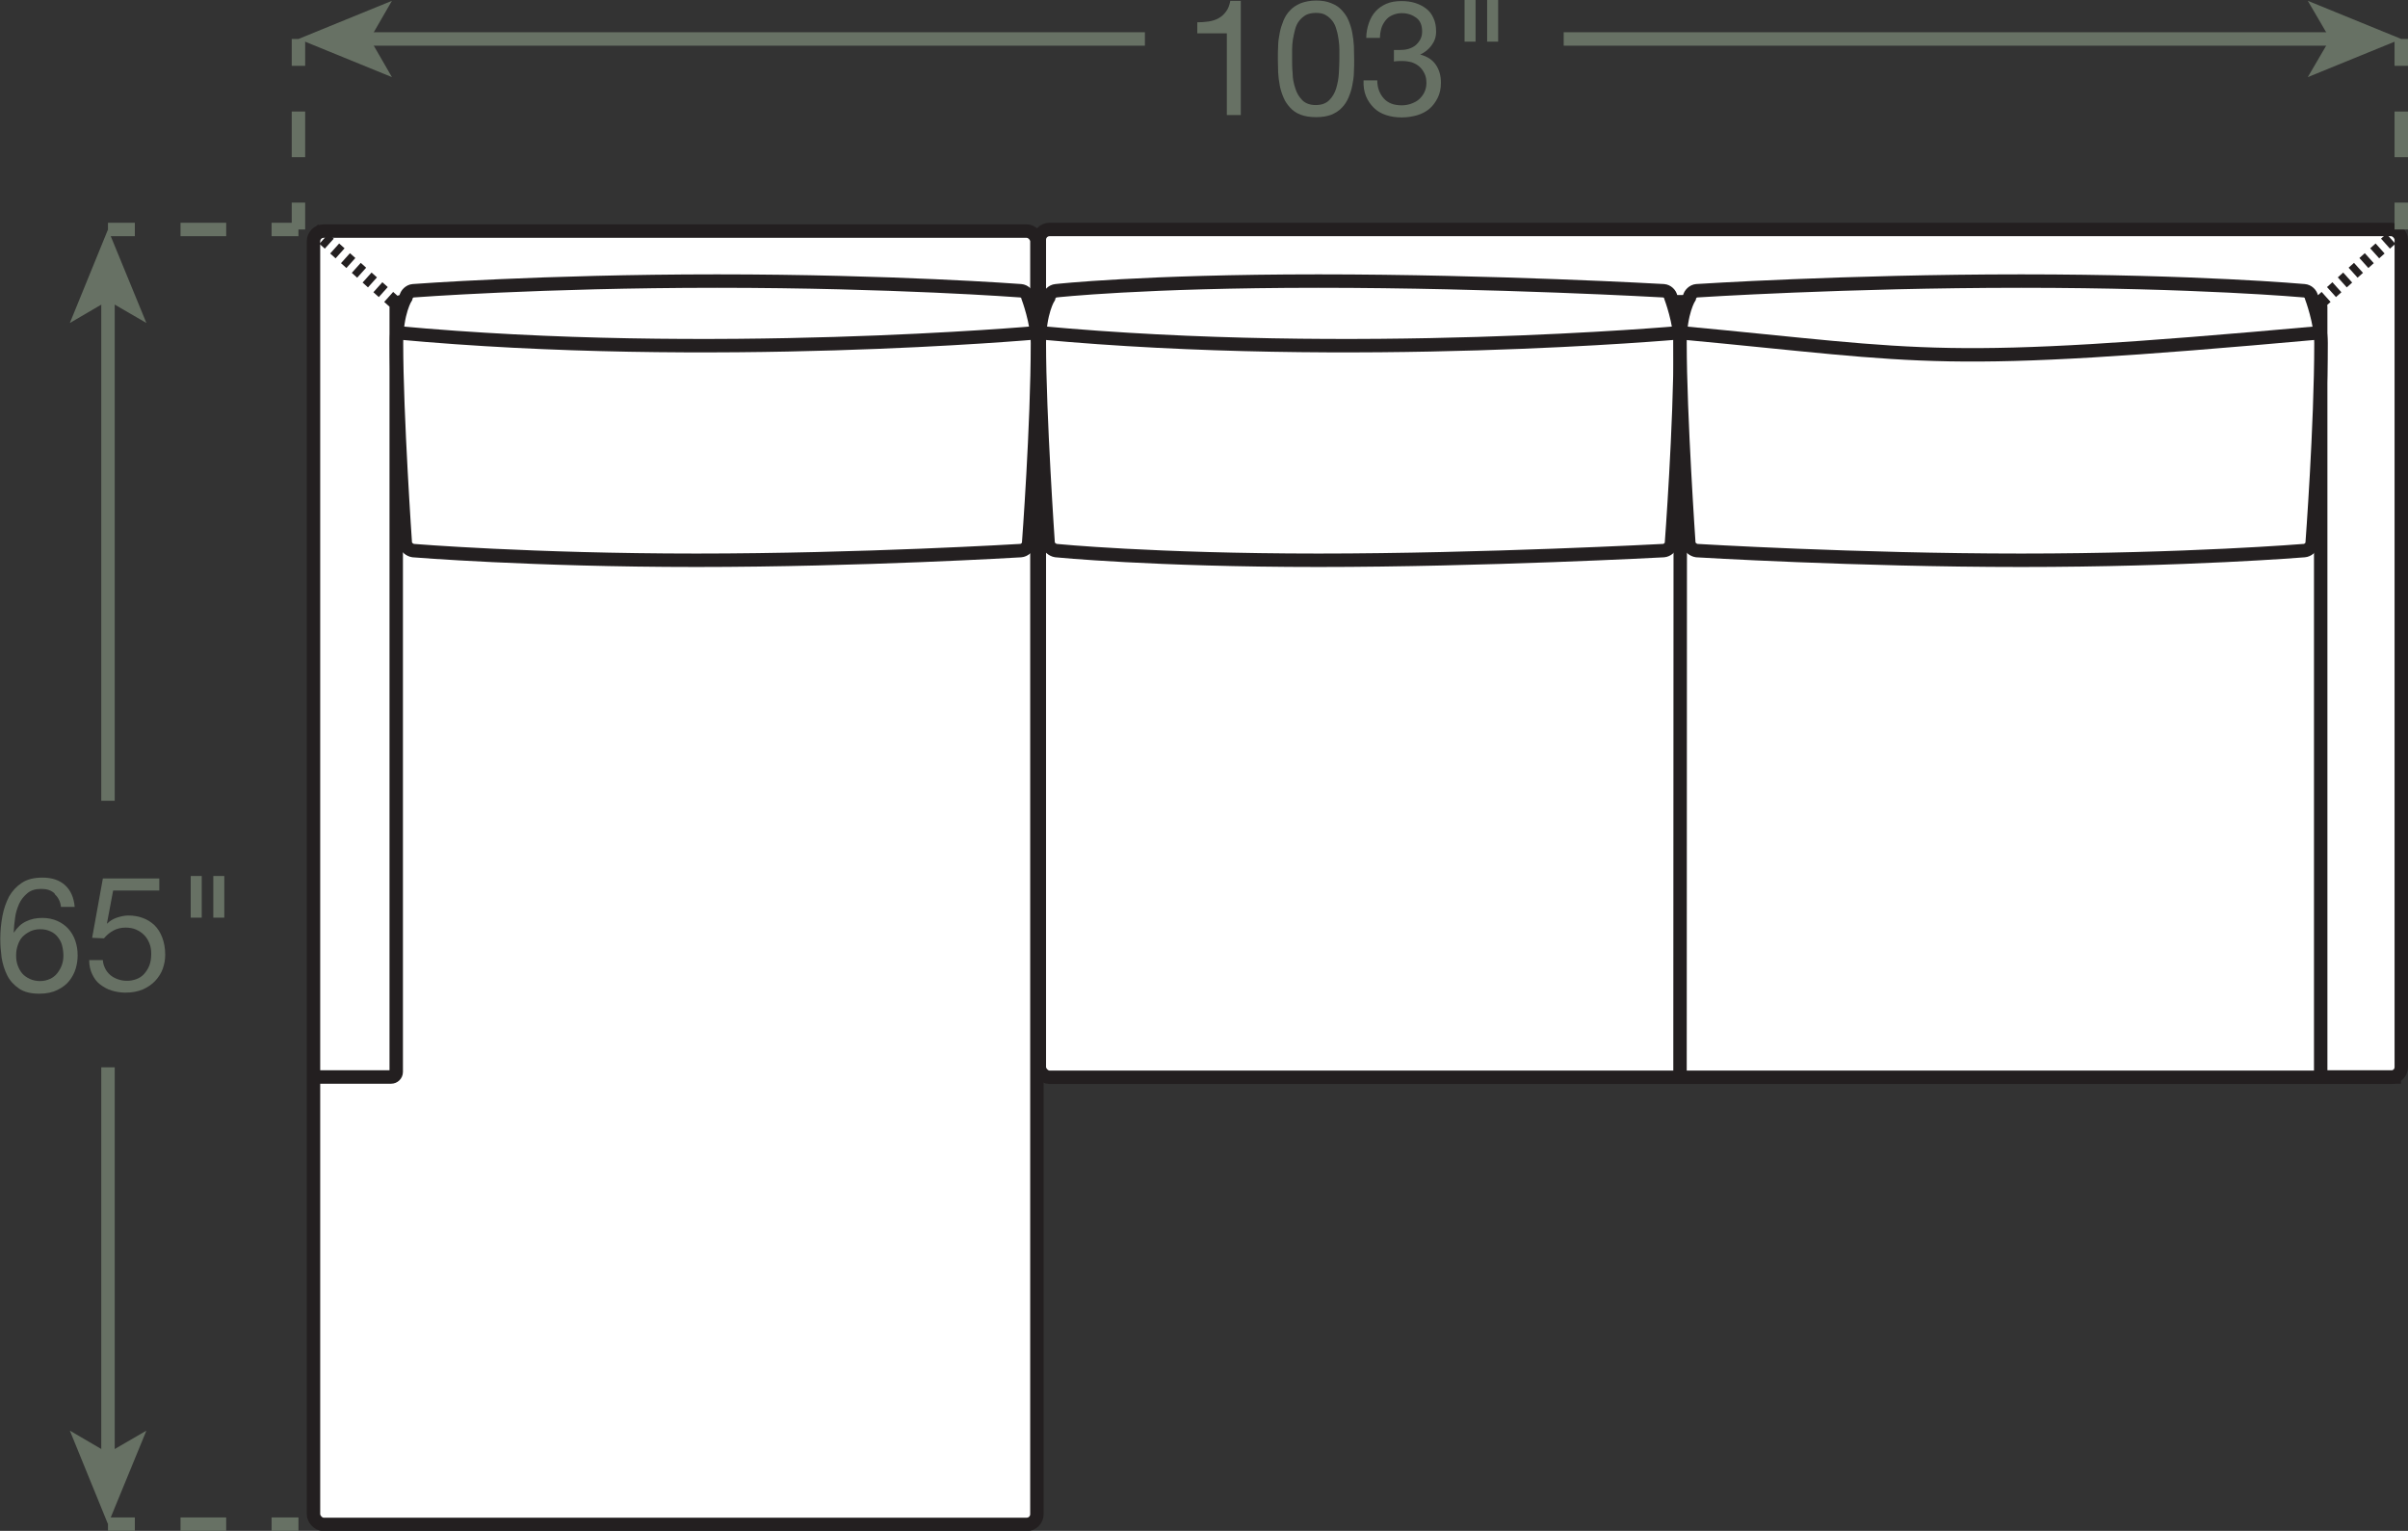
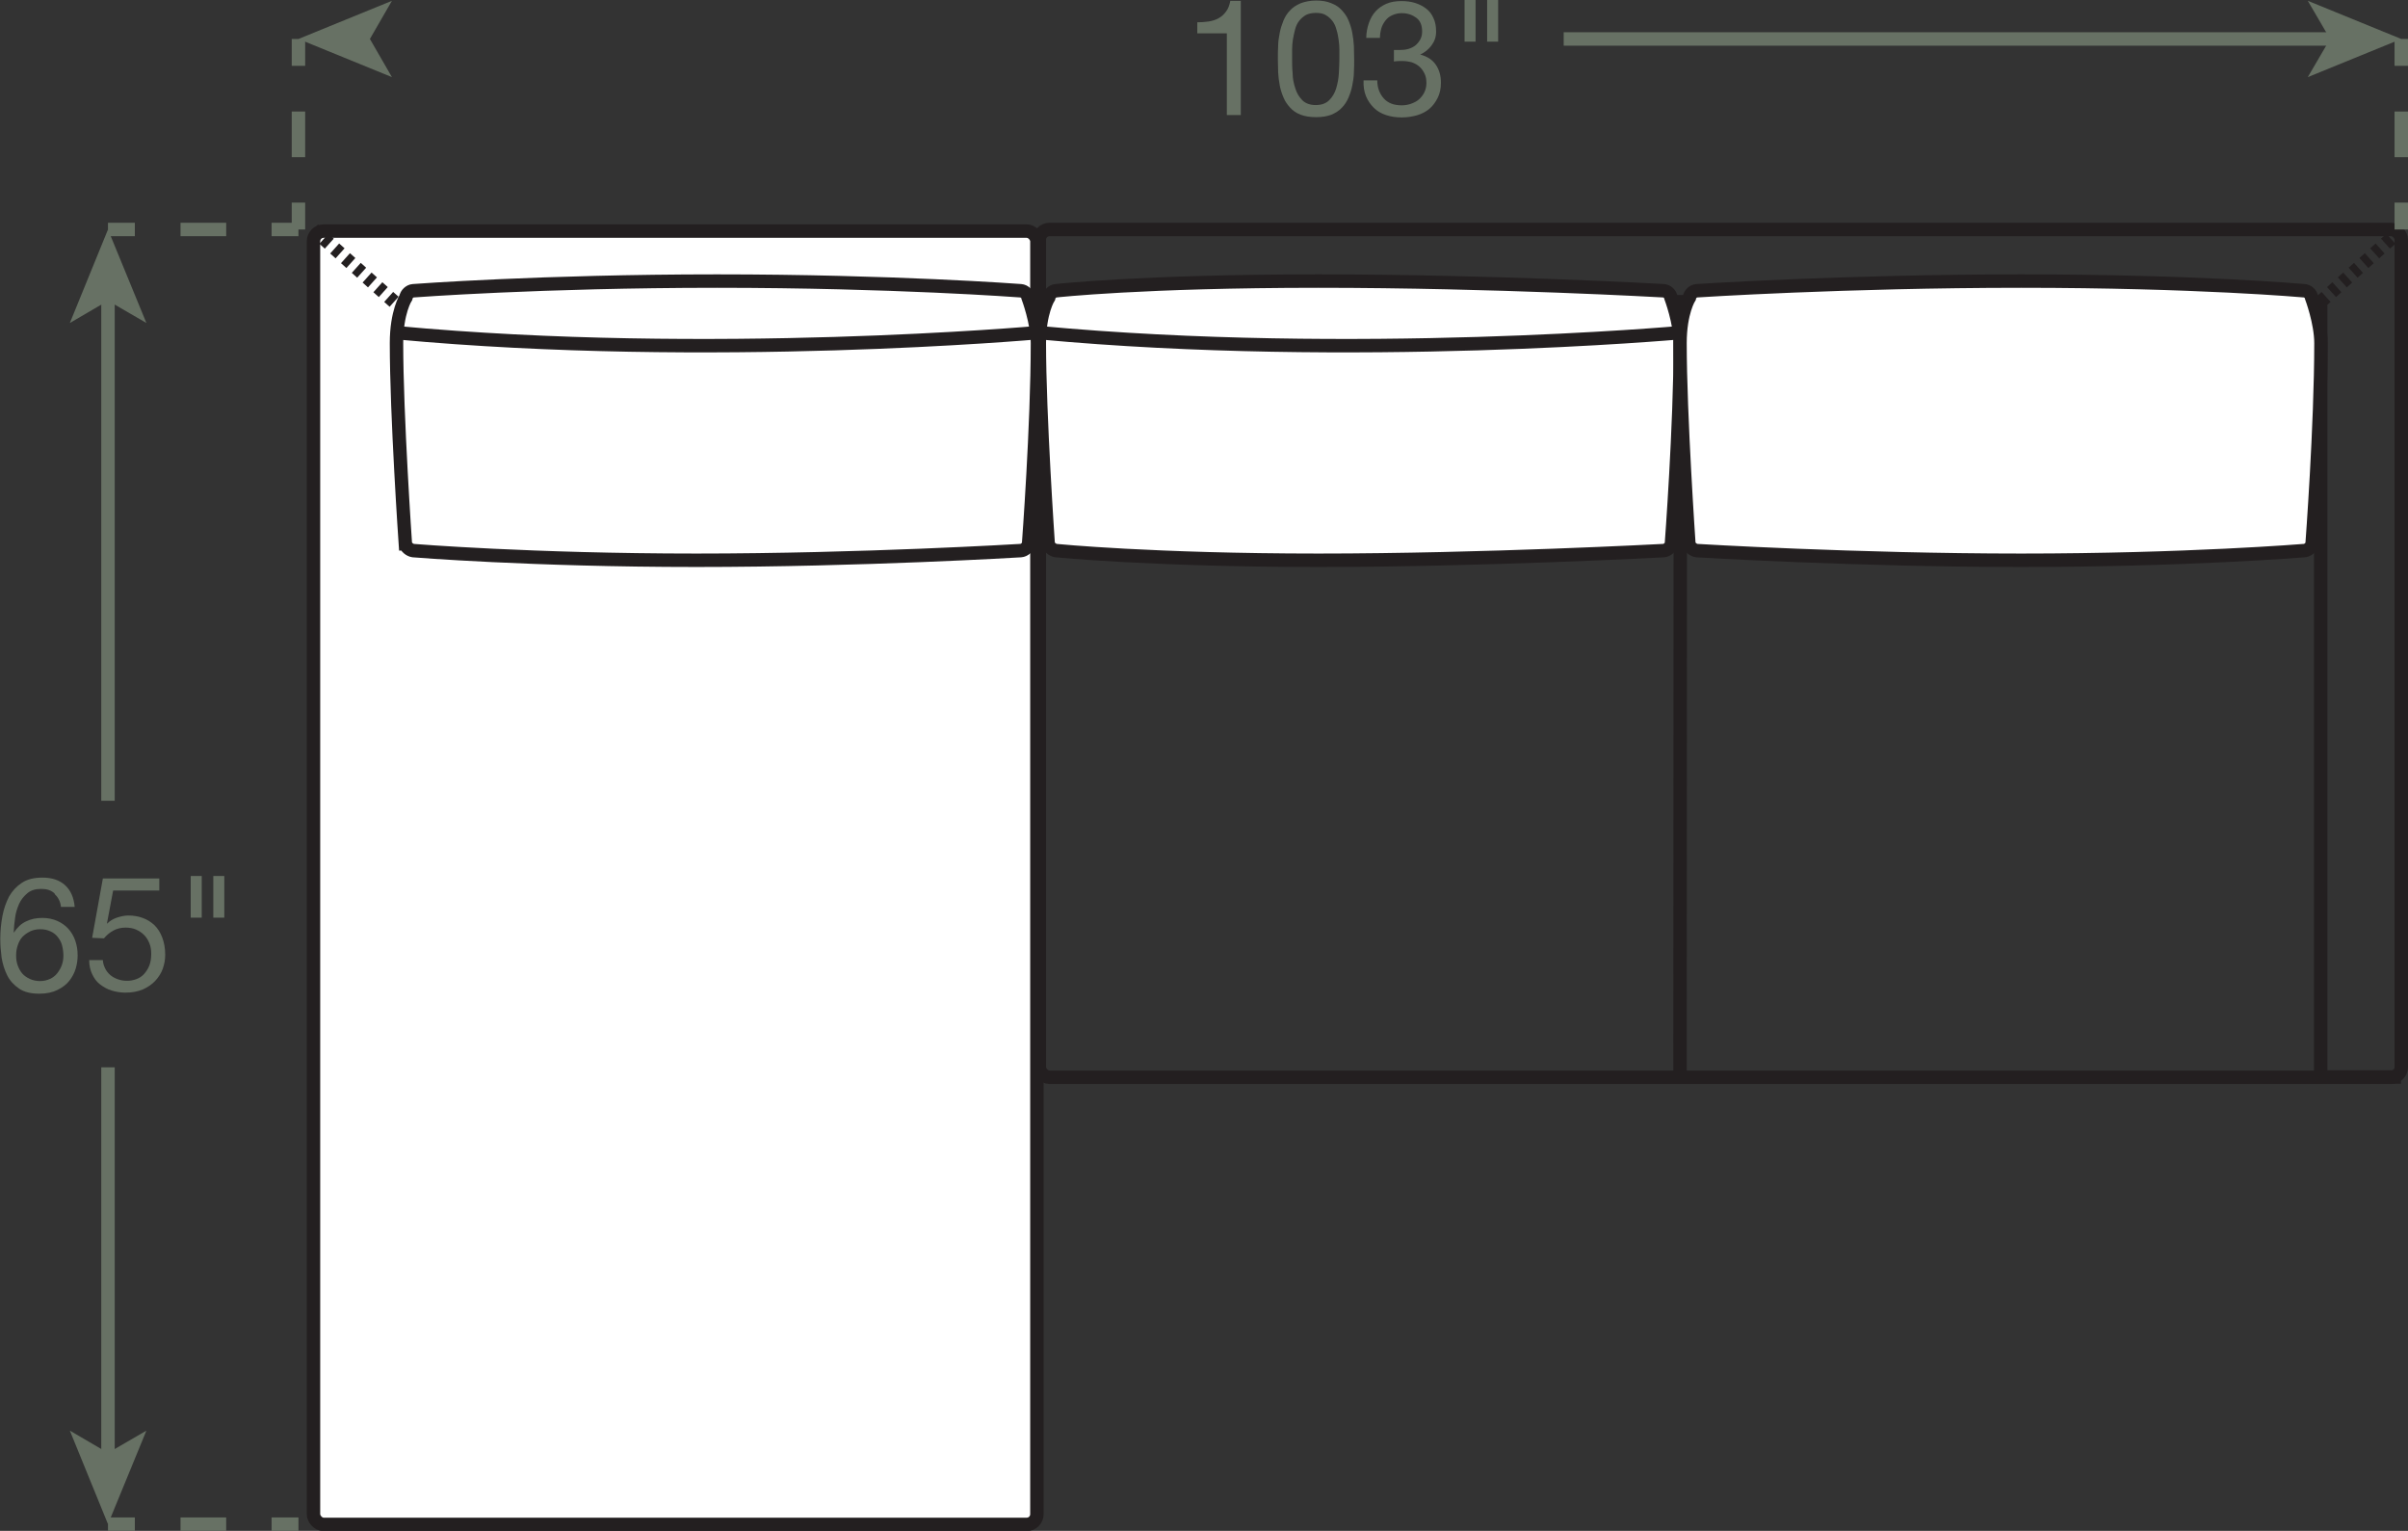
<svg xmlns="http://www.w3.org/2000/svg" id="Layer_2" viewBox="0 0 89.64 56.97">
  <rect x="0" y="0" width="89.64" height="56.97" fill="#333333" stroke="none" />
  <defs>
    <style>.cls-1,.cls-2,.cls-3,.cls-4,.cls-5,.cls-6,.cls-7{stroke-width:.5px;}.cls-1,.cls-3,.cls-4,.cls-5{stroke:#677164;}.cls-1,.cls-3,.cls-4,.cls-5,.cls-6,.cls-7{fill:none;}.cls-2,.cls-8{fill:#fff;}.cls-2,.cls-6,.cls-7{stroke:#231f20;}.cls-3{stroke-dasharray:1.7 1.7;}.cls-4{stroke-dasharray:1.7 1.7;}.cls-5{stroke-dasharray:1.7 1.7;}.cls-9{fill:#677164;}.cls-7{stroke-dasharray:.27;}</style>
  </defs>
  <g id="Layer_1-2">
-     <rect class="cls-8" x="38.69" y="8.54" width="50.7" height="31.55" rx=".38" ry=".38" />
    <rect class="cls-6" x="38.69" y="8.54" width="50.7" height="31.55" rx=".38" ry=".38" />
    <rect class="cls-8" x="11.67" y="8.6" width="26.93" height="48.13" rx=".38" ry=".38" />
    <rect class="cls-6" x="11.67" y="8.6" width="26.93" height="48.13" rx=".38" ry=".38" />
    <path class="cls-6" d="M38.69,11.23h47.51c.11,0,.19.09.19.19v28.47c-.01.11.08.19.18.19h2.81" />
    <line class="cls-7" x1="86.39" y1="11.23" x2="89.39" y2="8.54" />
    <line class="cls-6" x1="38.7" y1="17.77" x2="86.4" y2="17.77" />
    <path class="cls-2" d="M39.02,20.24c.03.12.16.23.29.25,0,0,3.62.36,9.77.36s12.85-.36,12.85-.36c.13-.01.26-.12.29-.25,0,0,.33-4.39.33-7.47,0-.77-.35-1.7-.35-1.7-.02-.13-.14-.24-.27-.25,0,0-6.31-.36-12.85-.36-6.54,0-9.77.36-9.77.36-.13.01-.25.13-.27.25,0,0-.35.54-.35,1.7,0,2.69.33,7.47.33,7.47Z" />
    <path class="cls-6" d="M62.54,12.38s-12.16,1.09-23.85,0" />
    <path class="cls-2" d="M62.87,20.24c.03.12.16.23.29.25,0,0,5.93.36,12.08.36,6.16,0,10.54-.36,10.54-.36.13-.01.26-.12.29-.25,0,0,.33-4.39.33-7.47,0-.77-.35-1.7-.35-1.7-.02-.13-.14-.24-.27-.25,0,0-4-.36-10.54-.36-6.54,0-12.08.36-12.08.36-.13.01-.25.13-.27.25,0,0-.35.54-.35,1.7,0,2.69.33,7.47.33,7.47Z" />
-     <path class="cls-6" d="M86.39,12.38c-14.45,1.3-14.45.88-23.85,0" />
    <line class="cls-6" x1="62.54" y1="40.08" x2="62.55" y2="17.5" />
-     <path class="cls-6" d="M38.61,11.23H14.94c-.11,0-.19.09-.19.19v28.47c0,.11-.09.19-.19.19h-2.87" />
    <line class="cls-6" x1="38.6" y1="17.77" x2="14.76" y2="17.77" />
    <line class="cls-7" x1="14.67" y1="11.23" x2="11.67" y2="8.54" />
    <path class="cls-2" d="M15.09,20.24c.03.12.16.23.29.25,0,0,4.39.36,10.54.36s12.08-.36,12.08-.36c.13-.01.26-.12.29-.25,0,0,.33-4.39.33-7.47,0-.77-.35-1.7-.35-1.7-.02-.13-.14-.24-.27-.25,0,0-4.77-.36-11.31-.36-6.54,0-11.31.36-11.31.36-.13.01-.25.13-.27.25,0,0-.35.54-.35,1.7,0,2.69.33,7.47.33,7.47Z" />
    <path class="cls-6" d="M38.61,12.38s-12.16,1.09-23.85,0" />
    <line class="cls-1" x1="89.39" y1="1.45" x2="89.39" y2="2.45" />
    <line class="cls-4" x1="89.39" y1="4.15" x2="89.39" y2="6.69" />
    <line class="cls-1" x1="89.39" y1="7.54" x2="89.39" y2="8.54" />
    <line class="cls-1" x1="11.11" y1="1.45" x2="11.11" y2="2.45" />
    <line class="cls-4" x1="11.11" y1="4.15" x2="11.11" y2="6.69" />
    <line class="cls-1" x1="11.11" y1="7.54" x2="11.11" y2="8.54" />
    <path class="cls-9" d="M45.67,4.28V1.24h-1.1v-.41c.14,0,.28-.01.42-.03.14-.02.26-.06.37-.12.11-.06.2-.14.28-.25.08-.1.13-.24.16-.4h.39v4.25h-.51Z" />
    <path class="cls-9" d="M47.58,1.71c0-.17.03-.33.06-.49.03-.16.08-.31.14-.46.06-.14.14-.27.25-.38.1-.11.23-.19.39-.26.16-.06.35-.1.57-.1s.41.03.57.1c.16.06.29.15.39.26.1.11.19.23.25.38.06.14.11.3.14.46.03.16.05.32.06.49,0,.17.01.33.01.49s0,.32-.01.49c0,.17-.03.33-.06.49-.03.16-.08.31-.14.45-.06.14-.14.27-.25.38-.1.11-.23.19-.39.26-.16.06-.35.09-.57.09s-.41-.03-.57-.09c-.16-.06-.29-.15-.39-.26-.1-.11-.19-.23-.25-.38-.06-.14-.11-.29-.14-.45-.03-.16-.05-.32-.06-.49,0-.17-.01-.33-.01-.49s0-.32.01-.49ZM48.12,2.73c0,.2.04.38.1.56.05.17.14.32.26.44s.29.18.5.18.38-.06.5-.18.21-.27.26-.44c.05-.17.09-.36.1-.56.01-.2.02-.38.02-.54,0-.1,0-.22,0-.34s-.01-.25-.03-.38c-.02-.13-.04-.25-.08-.37-.03-.12-.08-.23-.15-.32-.07-.09-.15-.16-.25-.22-.1-.06-.22-.08-.37-.08s-.27.03-.37.08c-.1.06-.18.13-.25.22-.07.09-.12.2-.15.32-.03.12-.06.24-.08.37-.02.13-.03.25-.03.38s0,.24,0,.34c0,.16,0,.34.02.54Z" />
    <path class="cls-9" d="M51.95,1.86h.17c.11,0,.21-.01.31-.04s.18-.07.26-.13c.07-.06.13-.13.18-.22s.07-.19.07-.3c0-.23-.07-.4-.22-.51s-.32-.17-.54-.17c-.14,0-.25.03-.36.08s-.19.12-.25.2-.12.18-.15.29c-.03.11-.05.23-.05.35h-.51c0-.2.04-.39.1-.56.06-.17.14-.31.25-.43.11-.12.24-.21.4-.28.16-.07.35-.1.56-.1.18,0,.35.02.51.07.16.05.29.12.41.21.12.09.21.21.27.35.07.14.1.31.1.51s-.06.36-.17.51c-.11.15-.25.26-.42.34h0c.26.07.45.19.58.38.13.19.19.41.19.67,0,.21-.04.4-.12.56-.08.16-.18.3-.31.41s-.29.19-.46.24c-.18.05-.37.08-.57.08-.22,0-.41-.03-.59-.09-.18-.06-.33-.15-.45-.27s-.22-.26-.29-.43-.1-.37-.09-.59h.51c0,.28.09.5.24.67.15.17.37.26.67.26.12,0,.24-.02.35-.06.11-.04.21-.09.29-.16s.15-.16.2-.26c.05-.1.08-.22.08-.35s-.02-.25-.07-.35c-.05-.1-.11-.19-.19-.26s-.17-.12-.28-.16c-.11-.03-.23-.05-.36-.05-.11,0-.21,0-.31.02v-.43s.04,0,.05,0Z" />
    <path class="cls-9" d="M54.93,0v1.55h-.41V0h.41ZM55.77,0v1.55h-.41V0h.41Z" />
-     <line class="cls-1" x1="13.58" y1="1.45" x2="42.62" y2="1.45" />
    <polygon class="cls-9" points="11.11 1.45 14.59 2.87 13.77 1.45 14.59 .03 11.11 1.45" />
    <line class="cls-1" x1="86.92" y1="1.45" x2="58.21" y2="1.45" />
    <polygon class="cls-9" points="89.39 1.45 85.91 .03 86.74 1.45 85.91 2.87 89.39 1.45" />
    <line class="cls-1" x1="11.11" y1="56.72" x2="10.11" y2="56.72" />
    <line class="cls-3" x1="8.42" y1="56.72" x2="5.87" y2="56.72" />
    <line class="cls-1" x1="5.02" y1="56.72" x2="4.02" y2="56.72" />
    <line class="cls-1" x1="4.02" y1="11.01" x2="4.02" y2="29.8" />
    <polygon class="cls-9" points="4.02 8.54 2.6 12.02 4.02 11.19 5.45 12.02 4.02 8.54" />
    <line class="cls-1" x1="11.11" y1="8.54" x2="10.11" y2="8.54" />
    <line class="cls-5" x1="8.42" y1="8.54" x2="5.87" y2="8.54" />
    <line class="cls-1" x1="5.02" y1="8.54" x2="4.02" y2="8.54" />
    <line class="cls-1" x1="4.02" y1="54.25" x2="4.02" y2="39.72" />
    <polygon class="cls-9" points="4.02 56.72 5.45 53.24 4.02 54.07 2.6 53.24 4.02 56.72" />
    <path class="cls-9" d="M2.03,33.25c-.12-.12-.29-.17-.49-.17-.22,0-.39.05-.52.16-.13.11-.24.24-.31.4-.07.16-.13.34-.15.53-.03.19-.04.36-.05.53h.01c.12-.18.27-.33.45-.41.18-.09.38-.13.61-.13.2,0,.39.04.55.11s.3.17.41.29c.11.12.2.27.26.44.06.17.09.35.09.55,0,.16-.02.32-.07.49s-.13.32-.24.46c-.11.14-.26.25-.44.34-.18.09-.41.14-.67.14-.32,0-.57-.06-.76-.19-.19-.13-.34-.29-.44-.49-.1-.2-.17-.42-.21-.66-.03-.24-.05-.47-.05-.7,0-.29.03-.58.08-.85.05-.27.14-.52.25-.73.12-.21.28-.38.48-.51.2-.13.45-.19.76-.19.35,0,.63.09.84.28.21.19.33.46.36.81h-.51c-.02-.19-.1-.35-.22-.46ZM1.11,34.67c-.11.05-.2.12-.28.2-.08.09-.13.19-.17.31s-.06.24-.06.38.02.26.06.37.1.22.17.3c.07.08.17.15.28.2s.24.08.38.08.26-.03.37-.08.2-.12.27-.21c.07-.09.13-.19.17-.3s.06-.23.06-.36c0-.13-.02-.26-.05-.38-.03-.12-.09-.22-.16-.31-.07-.09-.16-.16-.27-.21-.11-.05-.23-.08-.38-.08s-.27.03-.38.08Z" />
    <path class="cls-9" d="M4.21,33.15l-.23,1.22h.01c.09-.09.21-.17.36-.22.15-.05.29-.08.43-.08.19,0,.37.03.53.09.17.06.31.15.44.27.12.12.22.27.29.46.07.18.11.4.11.64,0,.18-.03.35-.09.52-.06.17-.16.32-.28.45s-.28.24-.46.32c-.19.08-.4.12-.65.12-.18,0-.36-.03-.52-.08-.16-.05-.3-.13-.43-.23s-.22-.23-.29-.38-.11-.32-.11-.52h.51c0,.11.04.21.08.3s.11.18.19.25c.08.07.17.12.28.16.11.04.22.06.35.06.12,0,.23-.02.34-.06s.21-.1.29-.19.15-.19.2-.32c.05-.13.07-.27.07-.44,0-.14-.02-.27-.07-.39-.05-.12-.11-.22-.2-.31s-.19-.15-.3-.2c-.12-.05-.25-.07-.39-.07-.17,0-.32.04-.45.11-.13.07-.25.17-.35.29l-.44-.02.4-2.21h2.1v.45h-1.72Z" />
    <path class="cls-9" d="M7.51,32.6v1.55h-.41v-1.55h.41ZM8.35,32.6v1.55h-.41v-1.55h.41Z" />
  </g>
</svg>